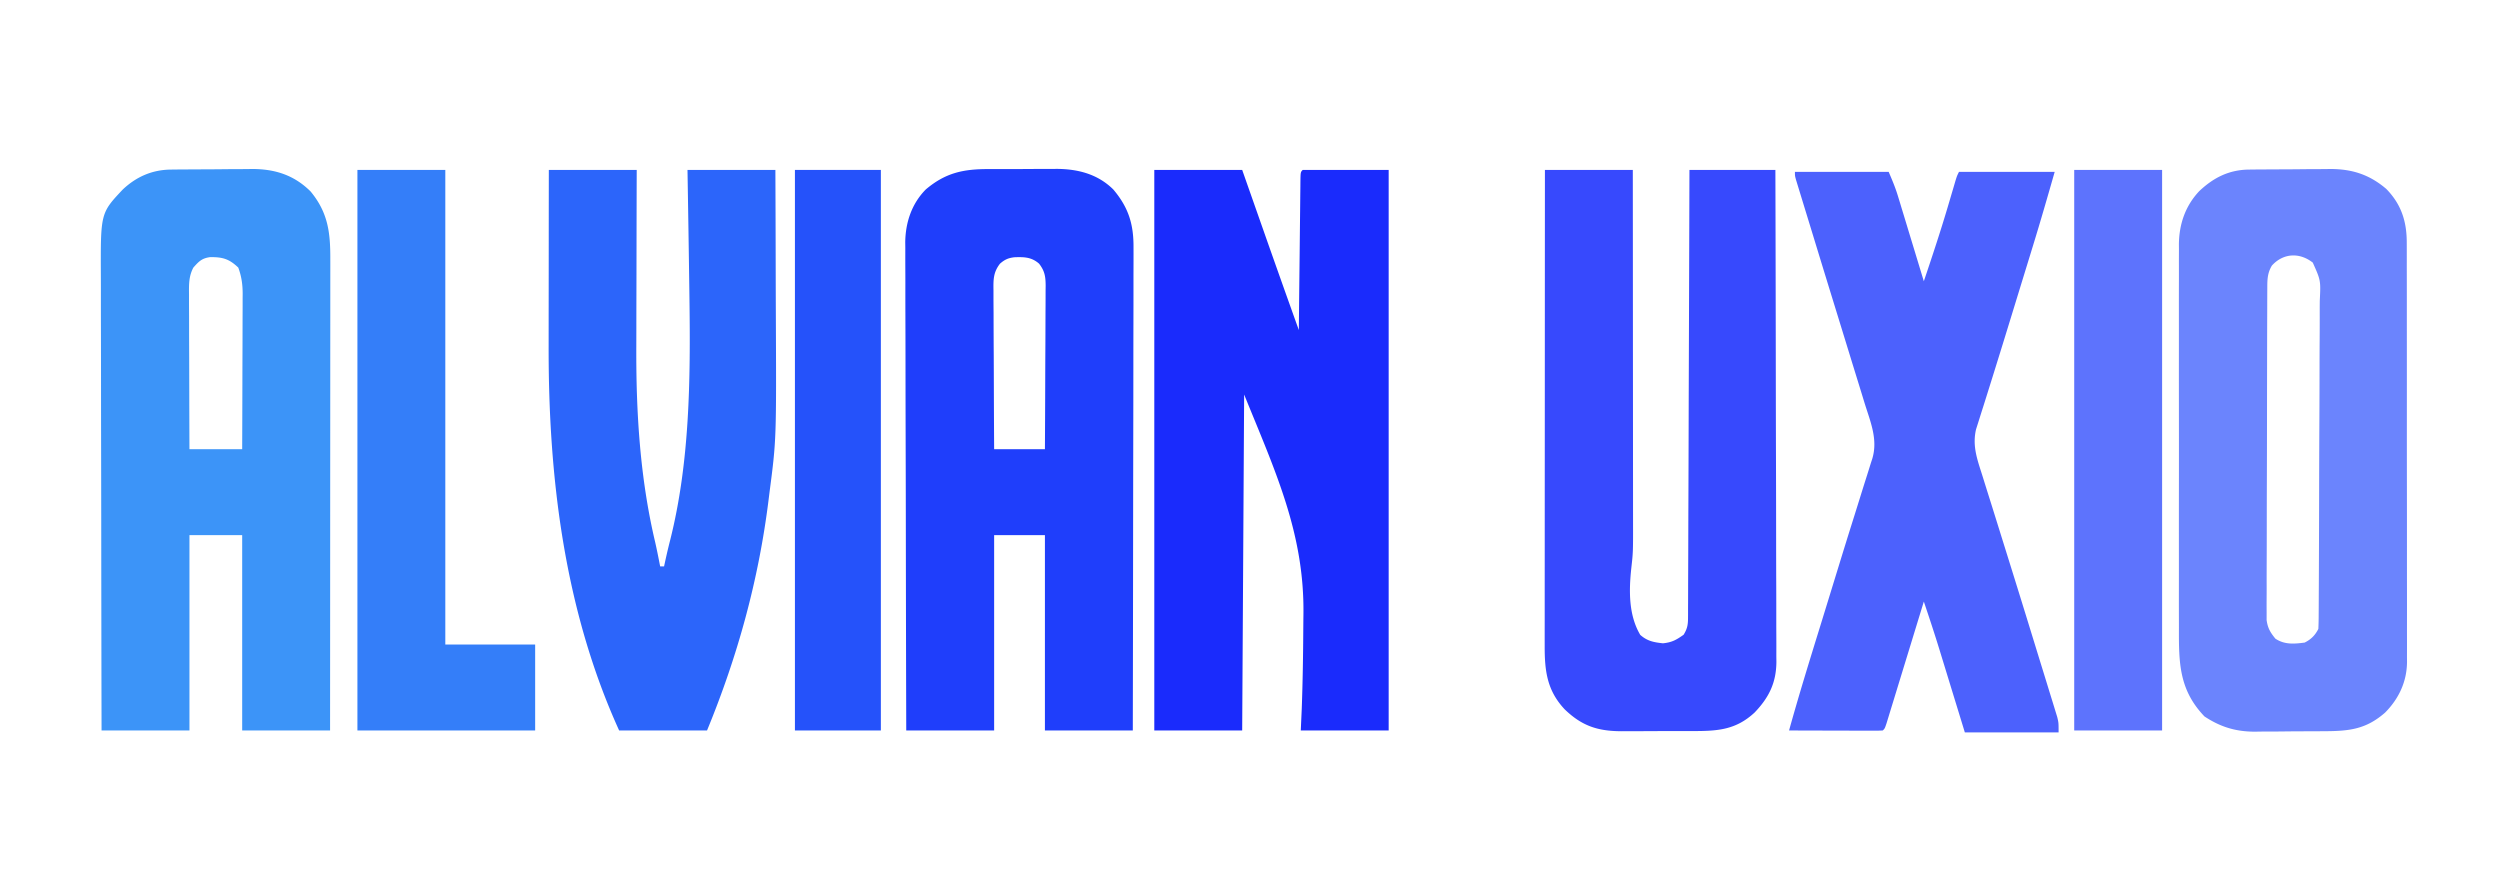
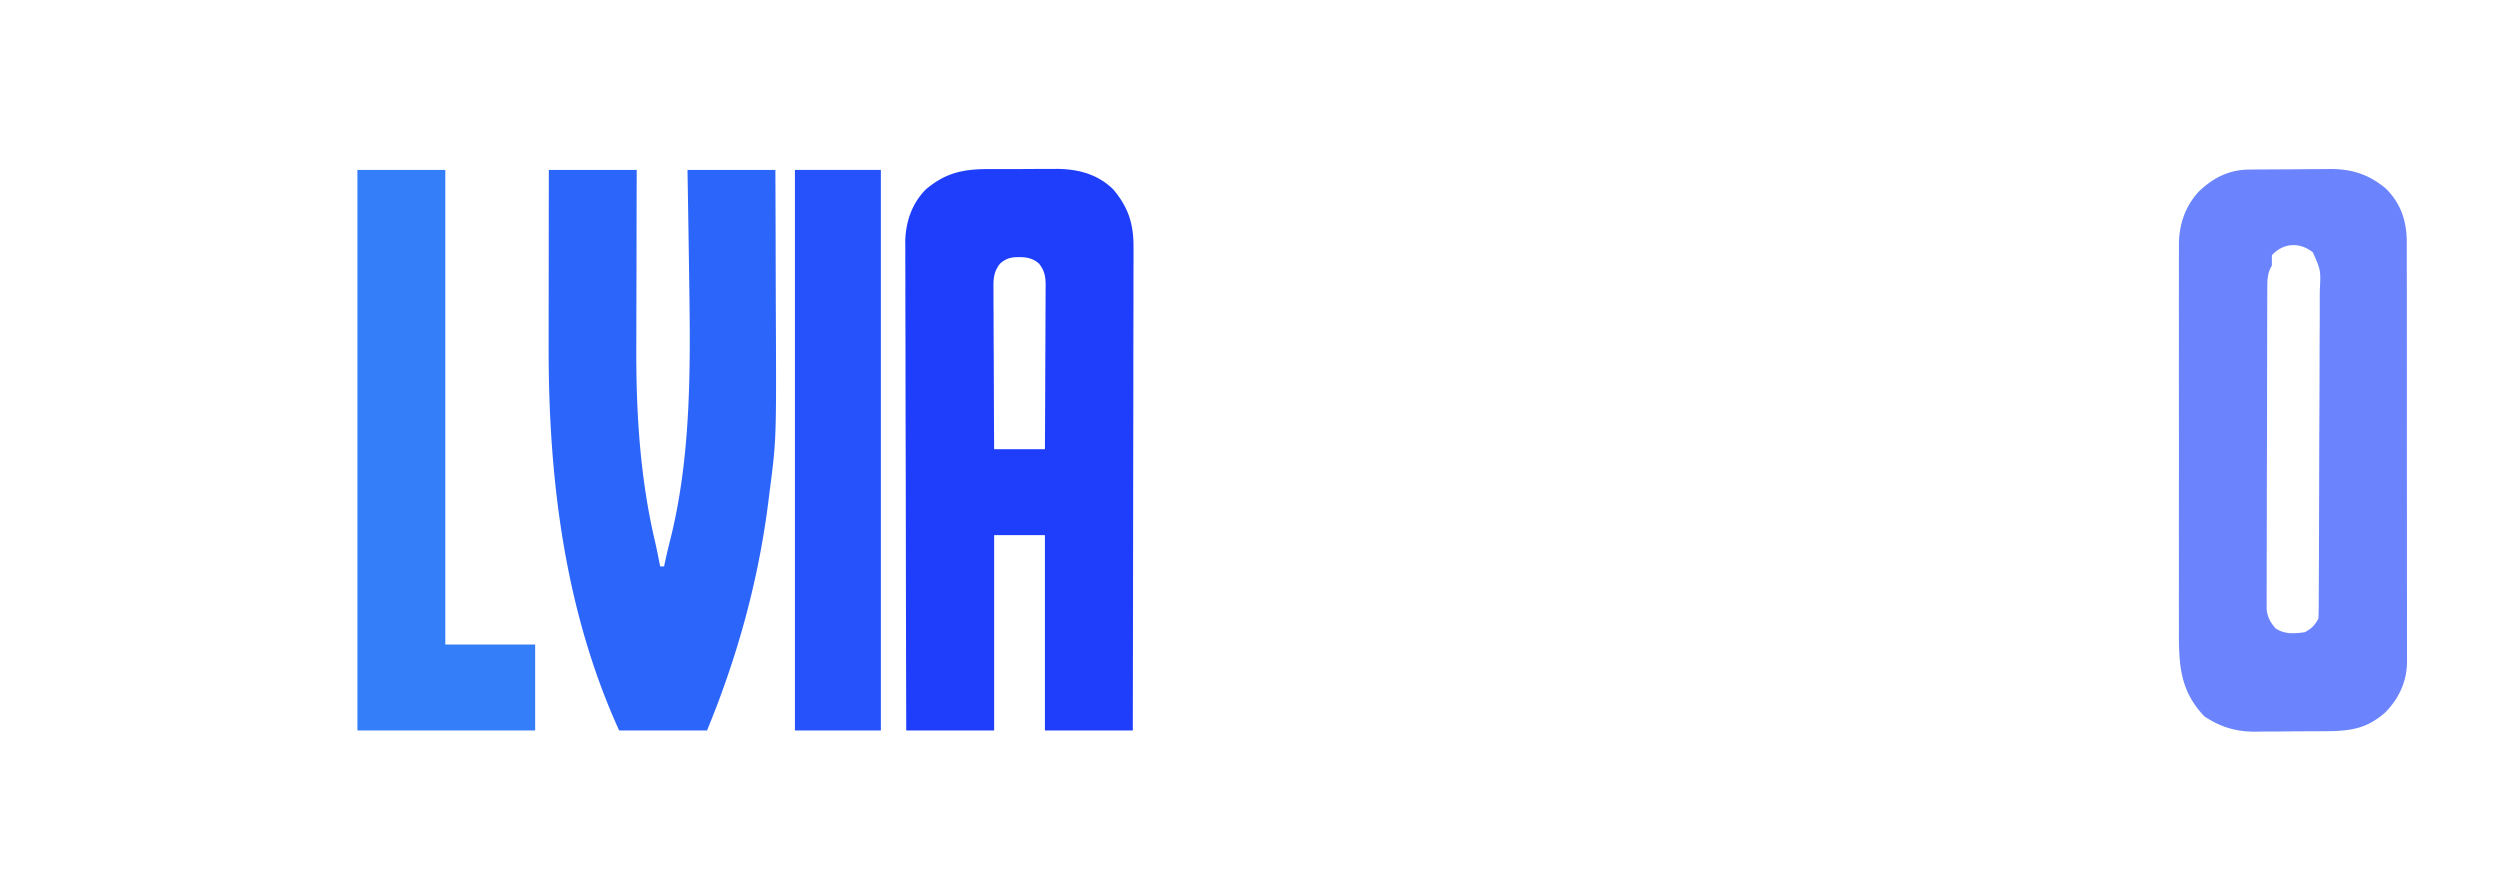
<svg xmlns="http://www.w3.org/2000/svg" width="1280" height="448" version="1.1">
-   <path fill="#1A2BFC" d="M591 87h45l3.805 10.828a154937.074 154937.074 0 0 0 6.323 17.988A9226.2 9226.2 0 0 0 665 169l.031-3.068c.098-9.521.2-19.042.308-28.563.056-4.896.109-9.791.158-14.687.048-4.72.1-9.44.156-14.16.02-1.805.04-3.61.056-5.415.024-2.52.054-5.039.086-7.558l.017-2.284c.074-5.15.074-5.15 1.188-6.265h44v287h-45l.5-11.188c.502-13.765.703-27.537.787-41.31.017-2.305.04-4.61.072-6.916.538-41.575-14.461-73.372-30.359-112.586l-1 172h-45V87Z" />
-   <path fill="#3C94F8" d="m87.512 86.823 3.35-.039 3.61-.022 3.738-.025c2.614-.014 5.227-.024 7.84-.032 3.973-.013 7.945-.061 11.917-.105 2.543-.01 5.087-.019 7.63-.026l3.569-.053c11.692.03 21.419 3.127 29.834 11.479 8.934 10.779 10.161 20.98 10.12 34.529l.003 3.139c.001 3.458-.004 6.915-.01 10.373l.001 7.452c0 5.34-.003 10.681-.008 16.022-.008 7.722-.011 15.444-.012 23.166-.002 12.53-.01 25.059-.019 37.589-.009 12.167-.016 24.335-.02 36.503v2.275l-.005 11.298c-.01 31.218-.028 62.436-.05 93.654h-45V274H97v100H52a85561.248 85561.248 0 0 1-.165-107.861l-.002-2.293c-.013-12.233-.037-24.466-.064-36.699-.029-12.561-.045-25.122-.051-37.684-.004-7.745-.017-15.49-.042-23.234-.018-5.949-.02-11.897-.015-17.846-.001-2.433-.007-4.866-.019-7.3-.144-31.98-.144-31.98 11.21-44.052 6.992-6.574 15.07-10.11 24.66-10.208ZM99 137c-2.364 4.42-2.27 8.755-2.227 13.646v2.603c0 2.83.016 5.66.032 8.49l.008 5.897c.008 5.167.028 10.334.05 15.5.02 5.276.03 10.552.04 15.827.02 10.346.056 20.691.097 31.037h27c.045-11.092.082-22.184.104-33.276.01-5.151.024-10.302.047-15.453.022-4.973.034-9.946.039-14.92.003-1.894.01-3.79.021-5.684.015-2.66.017-5.318.016-7.978l.022-2.36c-.018-4.752-.588-8.813-2.249-13.329-4.745-4.508-8.063-5.412-14.453-5.348-4.207.575-5.744 2.194-8.547 5.348Z" />
  <path fill="#1F3EFB" d="m506.18 86.566 3.783-.015c3.3-.009 6.6-.001 9.9.01 2.008.001 4.014-.01 6.021-.028 3.89-.03 7.78-.034 11.67-.03l3.588-.033C552.045 86.56 562.06 89.16 570 97c7.835 9.254 10.468 17.896 10.36 29.877l.009 3.216c.004 3.538-.012 7.075-.028 10.612v7.63c.002 5.466-.007 10.931-.024 16.397a9060.96 9060.96 0 0 0-.036 23.708c-.006 12.823-.026 25.645-.055 38.468-.027 12.453-.048 24.905-.061 37.357l-.003 2.328-.011 11.563c-.031 31.948-.085 63.896-.151 95.844h-45V274h-26v100h-45a66329.2 66329.2 0 0 1-.22-109.625l-.003-2.33c-.017-12.434-.049-24.868-.086-37.302-.037-12.766-.06-25.532-.067-38.298-.006-7.872-.023-15.744-.056-23.617a3767.33 3767.33 0 0 1-.02-18.132c-.002-2.474-.01-4.948-.025-7.422-.02-3.386-.015-6.77-.004-10.157l-.035-2.944c.088-10.175 3.27-19.834 10.516-27.173 10.08-8.534 19.189-10.466 32.18-10.434ZM512 135c-3.51 4.502-3.412 8.367-3.34 13.83l-.002 2.662c.002 2.895.025 5.789.049 8.684a3849.453 3849.453 0 0 0 .087 21.888c.03 5.396.044 10.792.06 16.188.032 10.583.084 21.165.146 31.748h26c.068-11.648.123-23.296.155-34.945.016-5.408.037-10.817.071-16.226.033-5.22.05-10.439.059-15.658.005-1.992.016-3.983.032-5.975.022-2.789.025-5.577.024-8.367l.032-2.495c-.025-4.622-.425-7.554-3.373-11.334-3.88-3.41-7.673-3.455-12.629-3.285-3.162.38-4.977 1.181-7.371 3.285Z" />
-   <path fill="#6B84FD" d="m1151.512 86.823 3.35-.039 3.61-.022 3.738-.025c2.614-.014 5.227-.024 7.84-.032 3.973-.013 7.945-.061 11.917-.105 2.543-.01 5.087-.019 7.63-.026l3.569-.053c11.222.03 20.027 2.889 28.604 10.198 7.785 7.963 10.538 16.854 10.49 27.718l.012 2.857c.01 3.155.007 6.31.003 9.465.004 2.264.01 4.528.015 6.791.014 6.147.014 12.294.012 18.44-.001 5.132.003 10.264.008 15.396.012 12.8.011 25.598.005 38.398-.006 11.107.006 22.214.025 33.32.02 11.414.027 22.827.024 34.24-.002 6.405 0 12.81.014 19.213.013 6.023.011 12.046-.002 18.07-.002 2.208 0 4.417.009 6.626.01 3.019.002 6.037-.01 9.056l.022 2.64c-.089 10-4.136 18.708-11.167 25.848-9.618 8.466-18.127 9.52-30.617 9.574-1.293.01-2.587.018-3.92.027-2.732.017-5.464.025-8.197.028-3.468.005-6.936.043-10.404.088-3.347.038-6.694.039-10.041.045l-3.723.059c-9.76-.05-17.482-2.418-25.64-7.806-13.101-13.71-13.132-27.55-13.076-45.556-.004-2.203-.01-4.405-.016-6.607-.014-5.956-.009-11.913.001-17.87.008-6.244 0-12.49-.004-18.735-.006-11.156.003-22.311.019-33.467.013-10.099.01-20.198-.003-30.296-.016-11.752-.022-23.504-.013-35.255.004-6.212.005-12.424-.005-18.636-.009-5.84-.003-11.68.015-17.52.004-2.139.003-4.278-.004-6.417-.008-2.927.002-5.855.017-8.783l-.02-2.542c.101-10.353 3.27-19.677 10.409-27.26 7.38-6.97 15.3-10.941 25.504-11.045ZM1163.188 136c-2.413 4.063-2.32 7.518-2.335 12.154l-.011 2.222a2520.06 2520.06 0 0 0-.019 7.393l-.02 5.292c-.017 4.798-.028 9.595-.036 14.393l-.018 8.99c-.019 9.374-.033 18.747-.041 28.121-.01 10.825-.036 21.649-.077 32.473-.03 8.365-.045 16.73-.048 25.094-.002 4.996-.011 9.993-.036 14.99-.024 4.7-.028 9.401-.018 14.102 0 1.725-.006 3.45-.02 5.174-.017 2.356-.01 4.71.003 7.067l-.007 3.994c.582 4.166 1.86 6.299 4.495 9.541 4.67 3.113 9.536 2.728 15 2 3.23-1.627 5.36-3.722 7-7 .108-2.39.157-4.75.16-7.14l.016-2.256c.016-2.506.024-5.012.033-7.519l.03-5.375c.03-5.897.051-11.794.07-17.69l.01-3.039c.03-9.454.057-18.909.074-28.363.022-12.1.064-24.198.133-36.297.048-8.503.072-17.007.08-25.51.004-5.081.02-10.16.059-15.241.037-4.781.045-9.562.032-14.343 0-1.754.01-3.507.032-5.26.502-10.37.502-10.37-3.585-19.502-6.715-5.265-15.071-4.959-20.956 1.535Z" />
-   <path fill="#3749FD" d="M791 87h45c.023 25.235.041 50.47.052 75.705.005 11.717.012 23.435.023 35.152.01 10.216.017 20.431.02 30.647 0 5.406.003 10.813.01 16.22.008 5.094.01 10.189.008 15.284 0 1.864.002 3.728.006 5.593.034 17.058.034 17.058-.884 25.214-1.235 11.5-1.458 24.05 4.577 34.248 3.603 3.19 6.92 3.799 11.625 4.312 4.616-.486 6.774-1.7 10.563-4.375 1.745-2.776 2.251-4.892 2.262-8.147l.022-2.494-.006-2.724.018-2.906c.017-3.22.02-6.442.023-9.664l.03-6.918c.028-6.268.043-12.536.056-18.804.015-6.548.042-13.095.068-19.643.042-10.992.076-21.985.105-32.977.03-11.323.065-22.645.105-33.967l.007-2.115.037-10.504c.104-29.045.192-58.091.273-87.137h44a67473.017 67473.017 0 0 1 .22 110.535l.003 2.348c.017 12.538.049 25.077.086 37.615.037 12.87.06 25.742.067 38.613.006 7.938.023 15.876.056 23.815.023 6.093.026 12.185.02 18.279.002 2.495.01 4.99.025 7.485.02 3.413.015 6.824.004 10.237l.035 2.977c-.092 10.7-3.814 18.237-11.149 25.897-9.439 8.77-18.601 9.509-31.078 9.5l-4.008.013c-2.792.007-5.584.007-8.377.002-3.556-.006-7.111.01-10.667.034-2.758.015-5.515.016-8.273.013a845.7 845.7 0 0 0-5.823.028c-12.217-.063-20.264-2.739-29.055-11.243-9.108-9.728-10.245-19.831-10.206-32.633l-.003-3.16c-.001-3.49.004-6.978.01-10.466l-.001-7.51c0-5.387.003-10.773.008-16.159.008-7.787.011-15.575.012-23.362.002-12.636.01-25.271.019-37.907.009-12.271.016-24.543.02-36.815v-2.294l.005-11.39c.01-31.484.028-62.968.05-94.452Z" />
+   <path fill="#6B84FD" d="m1151.512 86.823 3.35-.039 3.61-.022 3.738-.025c2.614-.014 5.227-.024 7.84-.032 3.973-.013 7.945-.061 11.917-.105 2.543-.01 5.087-.019 7.63-.026l3.569-.053c11.222.03 20.027 2.889 28.604 10.198 7.785 7.963 10.538 16.854 10.49 27.718l.012 2.857c.01 3.155.007 6.31.003 9.465.004 2.264.01 4.528.015 6.791.014 6.147.014 12.294.012 18.44-.001 5.132.003 10.264.008 15.396.012 12.8.011 25.598.005 38.398-.006 11.107.006 22.214.025 33.32.02 11.414.027 22.827.024 34.24-.002 6.405 0 12.81.014 19.213.013 6.023.011 12.046-.002 18.07-.002 2.208 0 4.417.009 6.626.01 3.019.002 6.037-.01 9.056l.022 2.64c-.089 10-4.136 18.708-11.167 25.848-9.618 8.466-18.127 9.52-30.617 9.574-1.293.01-2.587.018-3.92.027-2.732.017-5.464.025-8.197.028-3.468.005-6.936.043-10.404.088-3.347.038-6.694.039-10.041.045l-3.723.059c-9.76-.05-17.482-2.418-25.64-7.806-13.101-13.71-13.132-27.55-13.076-45.556-.004-2.203-.01-4.405-.016-6.607-.014-5.956-.009-11.913.001-17.87.008-6.244 0-12.49-.004-18.735-.006-11.156.003-22.311.019-33.467.013-10.099.01-20.198-.003-30.296-.016-11.752-.022-23.504-.013-35.255.004-6.212.005-12.424-.005-18.636-.009-5.84-.003-11.68.015-17.52.004-2.139.003-4.278-.004-6.417-.008-2.927.002-5.855.017-8.783l-.02-2.542c.101-10.353 3.27-19.677 10.409-27.26 7.38-6.97 15.3-10.941 25.504-11.045ZM1163.188 136c-2.413 4.063-2.32 7.518-2.335 12.154l-.011 2.222a2520.06 2520.06 0 0 0-.019 7.393c-.017 4.798-.028 9.595-.036 14.393l-.018 8.99c-.019 9.374-.033 18.747-.041 28.121-.01 10.825-.036 21.649-.077 32.473-.03 8.365-.045 16.73-.048 25.094-.002 4.996-.011 9.993-.036 14.99-.024 4.7-.028 9.401-.018 14.102 0 1.725-.006 3.45-.02 5.174-.017 2.356-.01 4.71.003 7.067l-.007 3.994c.582 4.166 1.86 6.299 4.495 9.541 4.67 3.113 9.536 2.728 15 2 3.23-1.627 5.36-3.722 7-7 .108-2.39.157-4.75.16-7.14l.016-2.256c.016-2.506.024-5.012.033-7.519l.03-5.375c.03-5.897.051-11.794.07-17.69l.01-3.039c.03-9.454.057-18.909.074-28.363.022-12.1.064-24.198.133-36.297.048-8.503.072-17.007.08-25.51.004-5.081.02-10.16.059-15.241.037-4.781.045-9.562.032-14.343 0-1.754.01-3.507.032-5.26.502-10.37.502-10.37-3.585-19.502-6.715-5.265-15.071-4.959-20.956 1.535Z" />
  <path fill="#2C65FA" d="M281 87h45c-.01 3.332-.02 6.664-.032 10.096a21827.46 21827.46 0 0 0-.072 33.384c-.01 6.733-.024 13.466-.047 20.199-.022 6.523-.034 13.046-.039 19.569-.003 2.463-.01 4.925-.021 7.388-.144 33.518 1.902 67.116 9.626 99.802.952 4.169 1.773 8.363 2.585 12.562h2l.852-3.906a299.38 299.38 0 0 1 2.296-9.625C353.198 236.42 353.556 194.054 353 153l-.05-3.8c-.28-20.734-.607-41.467-.95-62.2h45c.068 16.493.123 32.986.155 49.48.016 7.661.037 15.324.071 22.986.291 65.54.291 65.54-3.226 92.534l-.468 3.775C388.422 296.877 377.75 335.75 362 374h-45c-28.061-61.734-36.24-129.584-36.098-196.766l.005-7.85c.003-6.127.01-12.253.021-18.38.011-6.989.017-13.978.022-20.968.01-14.345.028-28.69.05-43.036Z" />
-   <path fill="#4C61FD" d="M919 88h48c1.807 4.217 3.407 7.981 4.718 12.293l.909 2.97.947 3.14.996 3.265c1.043 3.422 2.08 6.846 3.117 10.27.71 2.328 1.418 4.657 2.127 6.986 1.733 5.69 3.461 11.383 5.186 17.076 4.524-13.4 8.96-26.803 12.938-40.375.756-2.571 1.516-5.141 2.277-7.71l.972-3.315C1002 90 1002 90 1003 88h49c-3.638 12.734-7.296 25.434-11.195 38.086l-1.425 4.64c-.992 3.232-1.986 6.462-2.98 9.692-1.544 5.018-3.084 10.037-4.623 15.056-4.284 13.964-8.574 27.927-12.953 41.862l-1.72 5.498c-.99 3.168-1.994 6.33-3.005 9.492l-1.283 4.096-1.08 3.393c-1.947 8.42.532 15.2 3.084 23.212.412 1.319.823 2.637 1.233 3.956.884 2.836 1.774 5.67 2.668 8.502 1.418 4.491 2.821 8.987 4.221 13.484 1.474 4.731 2.948 9.463 4.427 14.192a9424.12 9424.12 0 0 1 14.724 47.551c1.471 4.793 2.948 9.584 4.431 14.373.923 2.986 1.84 5.973 2.755 8.961.426 1.388.855 2.775 1.286 4.161.59 1.897 1.17 3.796 1.749 5.695l.992 3.22C1054 370 1054 370 1054 375h-48l-3.324-10.848-3.237-10.545c-.743-2.42-1.485-4.839-2.226-7.259-1.073-3.503-2.149-7.006-3.225-10.508l-.982-3.212c-2.54-8.254-5.249-16.445-8.006-24.628l-.753 2.46a28452.74 28452.74 0 0 1-7.018 22.913c-1.205 3.926-2.408 7.853-3.609 11.78a8636.185 8636.185 0 0 1-3.481 11.36c-.445 1.448-.888 2.895-1.33 4.344-.616 2.021-1.238 4.042-1.86 6.063l-1.07 3.492C965 373 965 373 964 374a70.194 70.194 0 0 1-4.52.114h-2.912l-3.166-.016-3.224-.005c-3.413-.005-6.827-.018-10.24-.03-2.308-.006-4.616-.01-6.924-.014-5.672-.011-11.343-.028-17.014-.049 4.953-17.875 10.437-35.582 15.914-53.3 1.607-5.203 3.208-10.407 4.808-15.61 8.74-28.415 8.74-28.415 12.92-41.71 1.348-4.29 2.685-8.582 4.02-12.875.594-1.9 1.195-3.8 1.8-5.697.82-2.565 1.62-5.135 2.417-7.706l.713-2.174c3.003-9.897-.918-18.904-3.87-28.385l-1.329-4.33a4032.02 4032.02 0 0 0-2.846-9.227 6713.572 6713.572 0 0 1-4.462-14.48c-2.026-6.596-4.057-13.19-6.09-19.783a15853.327 15853.327 0 0 1-11.585-37.76c-.989-3.235-1.979-6.47-2.972-9.704a9972.259 9972.259 0 0 1-3.274-10.689l-.981-3.187-.88-2.883-.768-2.504C919 90 919 90 919 88Z" />
  <path fill="#347EF9" d="M183 87h45v243h46v44h-91V87Z" />
-   <path fill="#5D73FD" d="M1062 87h45v287h-45V87Z" />
  <path fill="#2552FA" d="M407 87h44v287h-44V87Z" />
</svg>